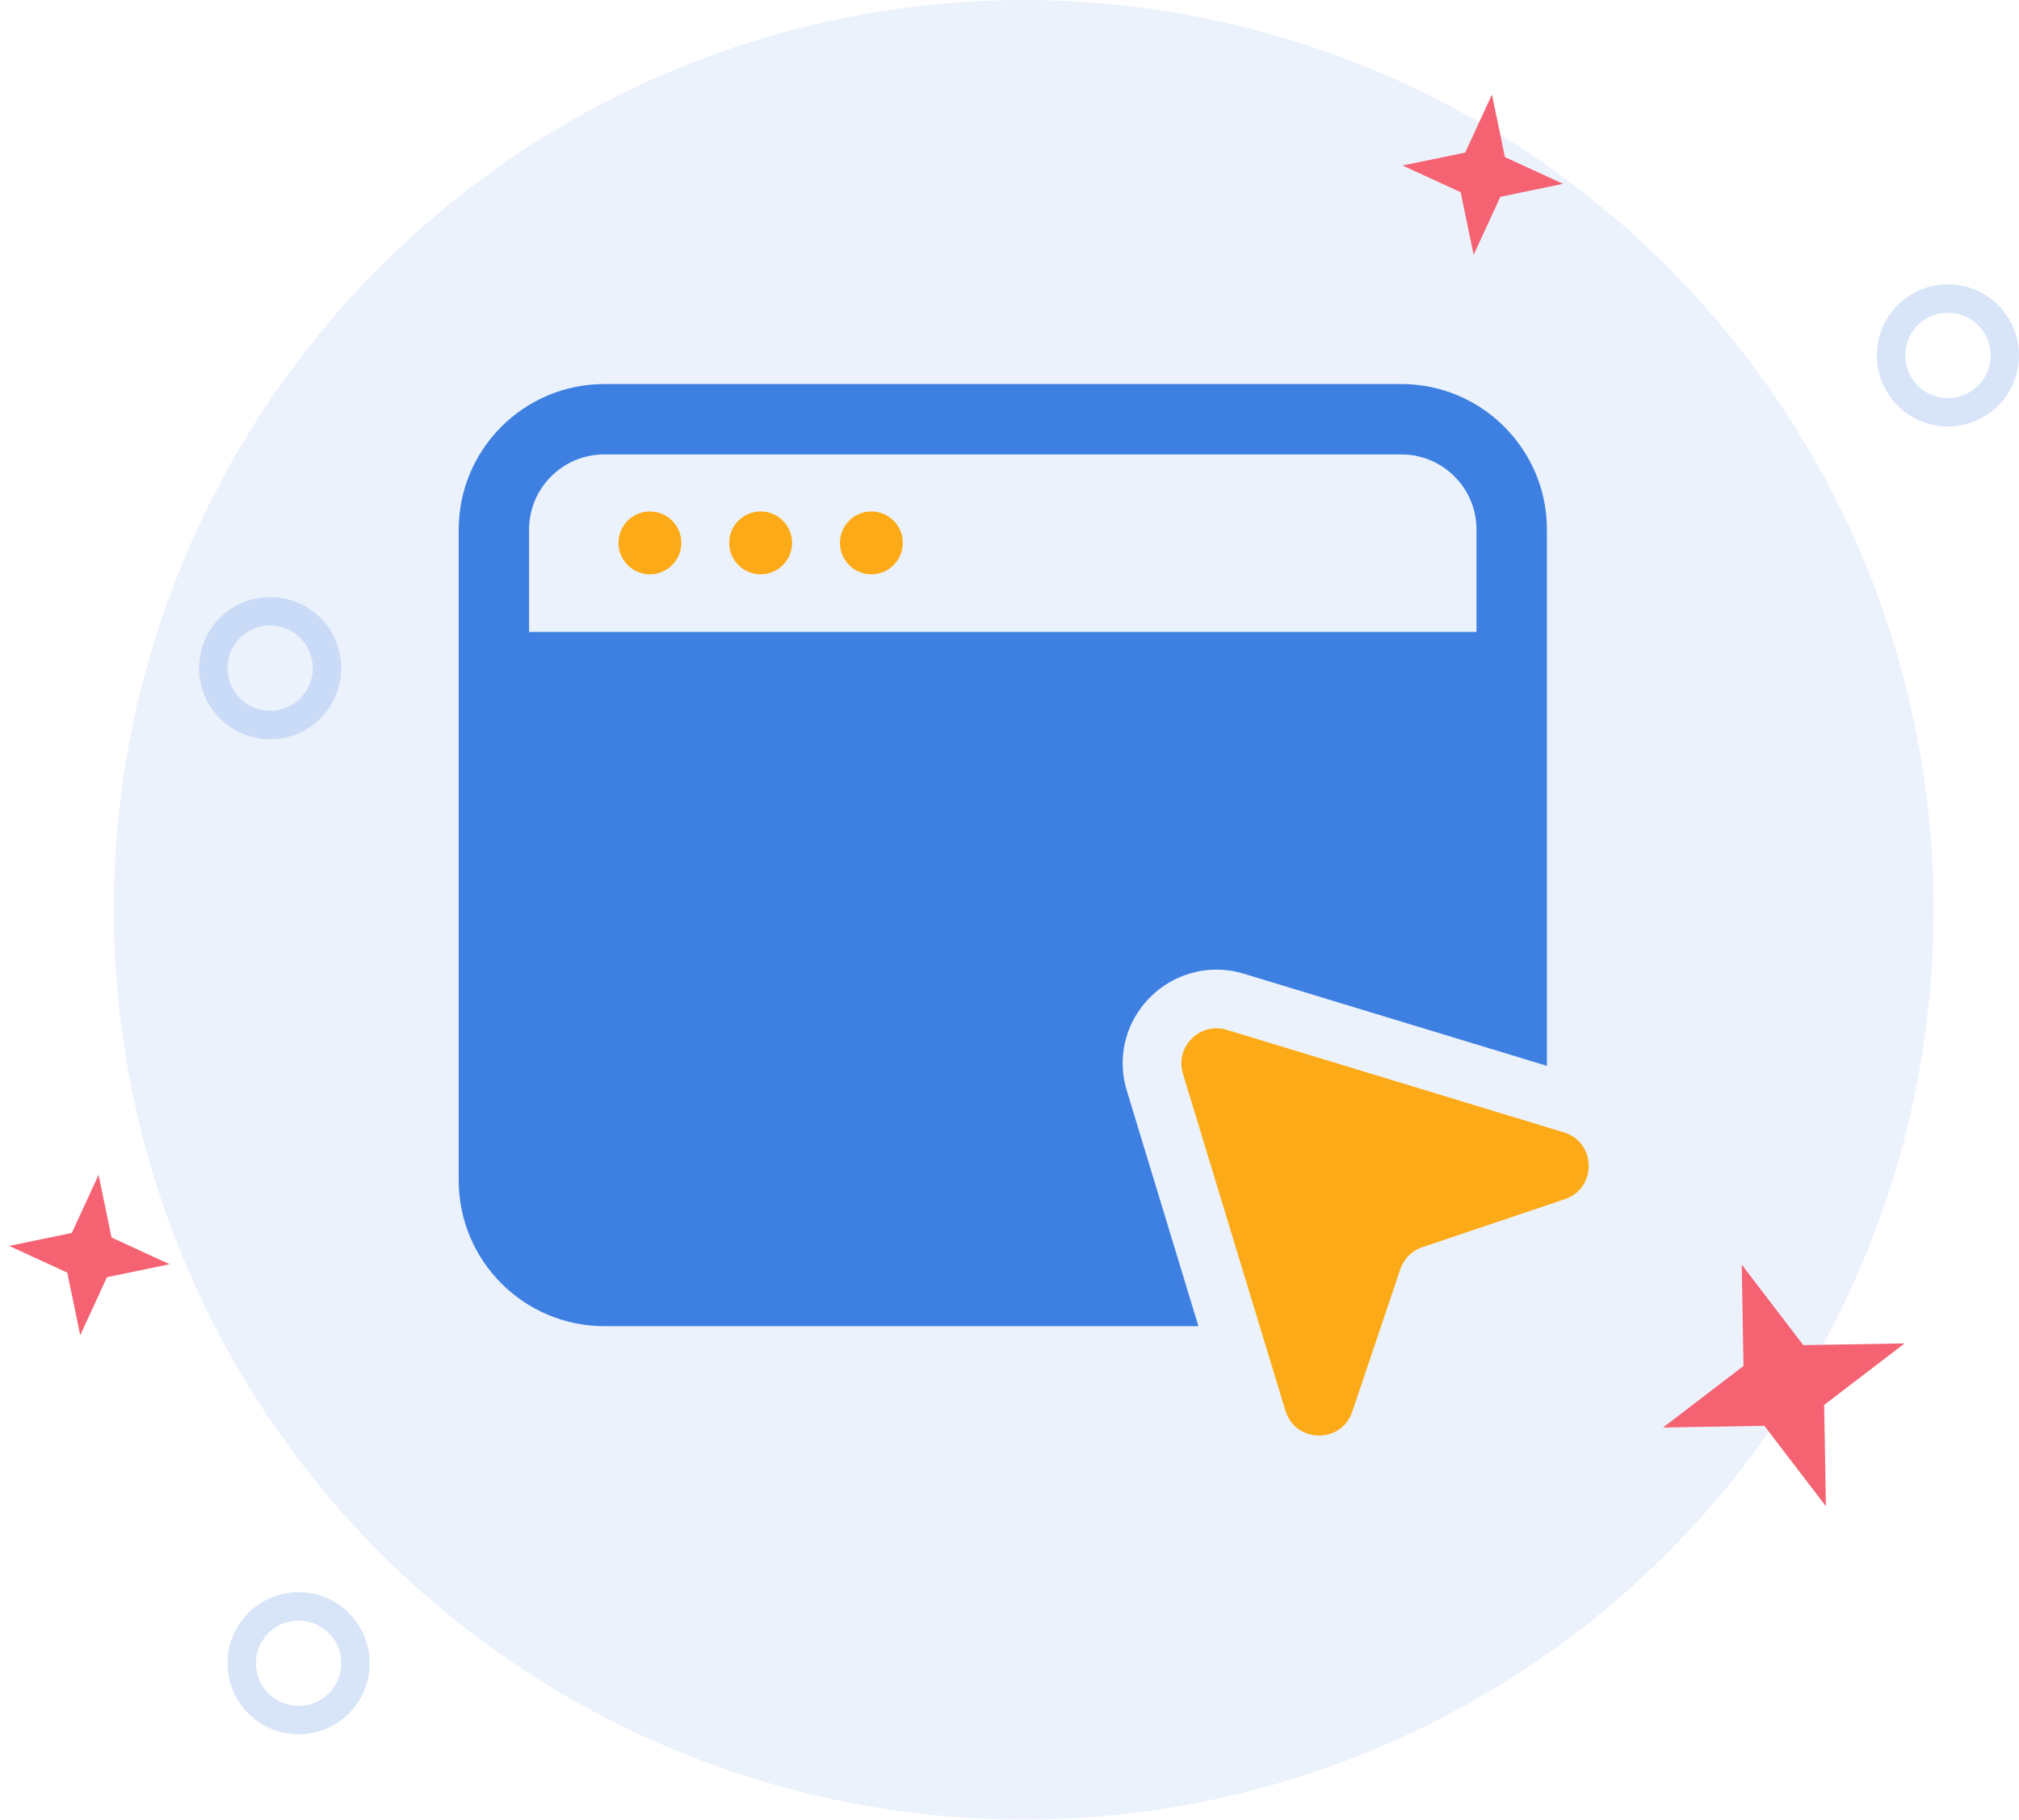
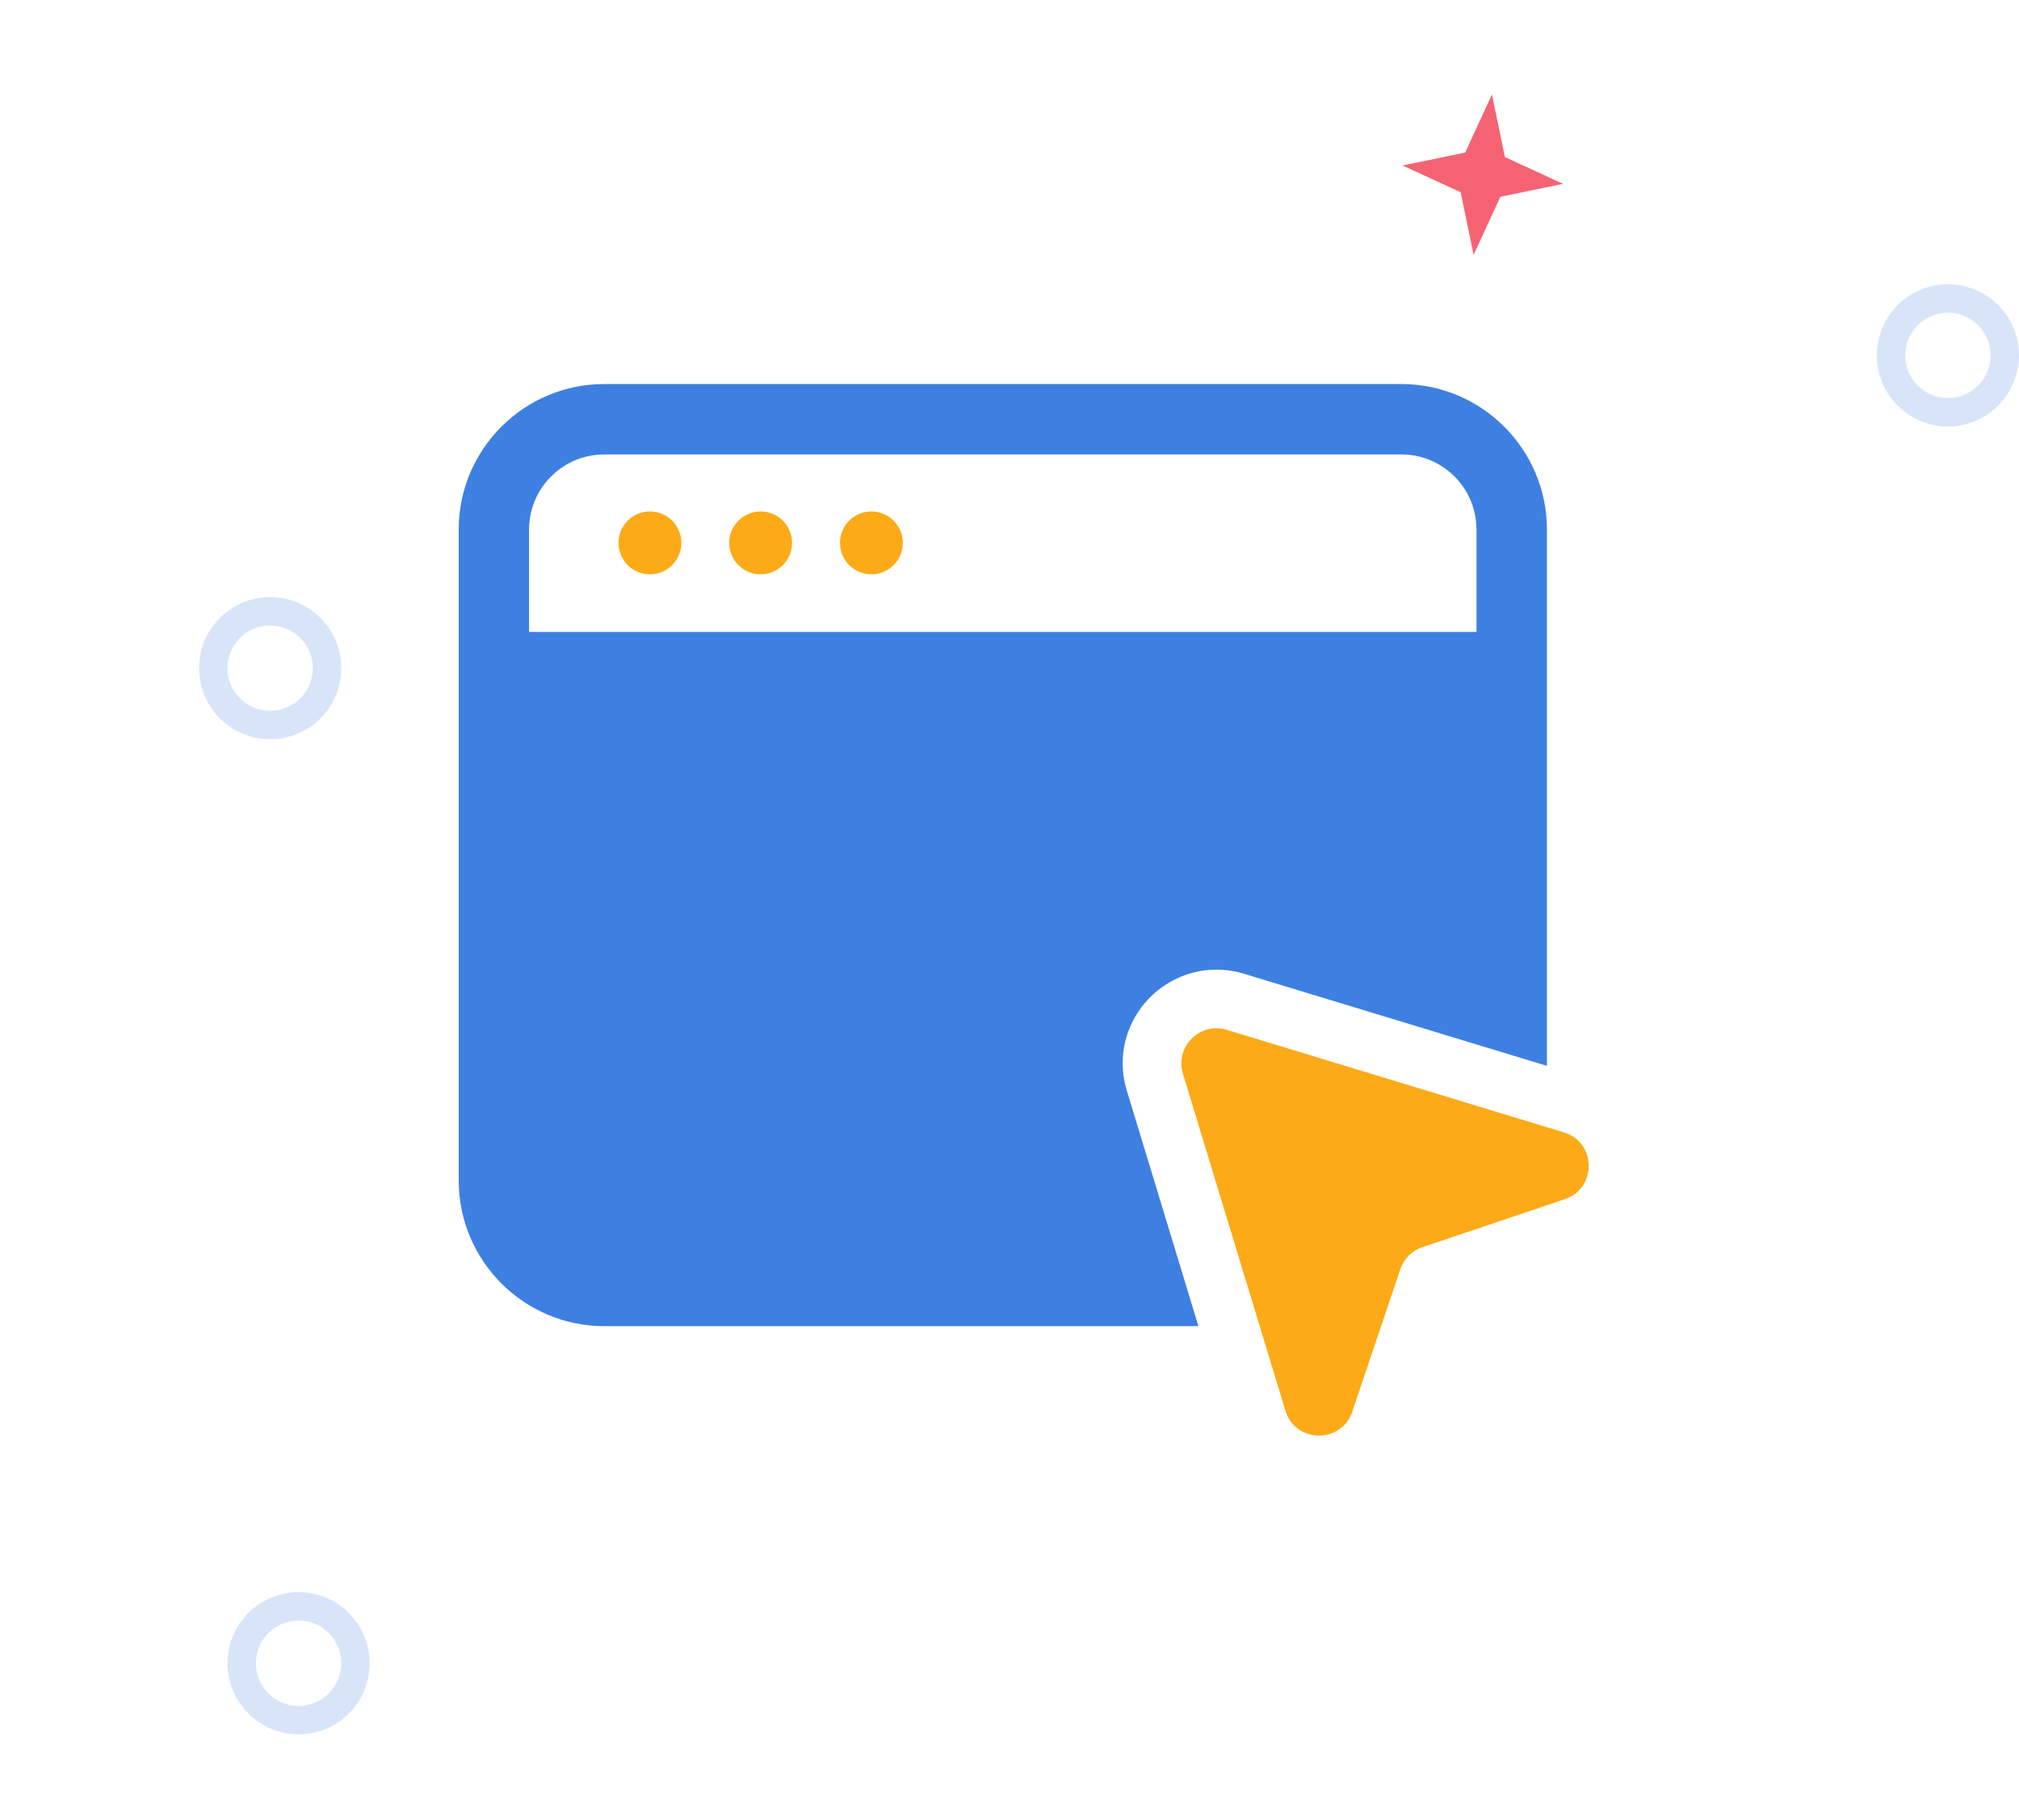
<svg xmlns="http://www.w3.org/2000/svg" width="71" height="64" viewBox="0 0 71 64" fill="none">
-   <circle cx="36" cy="32" r="32" fill="#3E80E2" fill-opacity="0.1" />
  <path d="M22.855 20.2C23.466 20.2 23.96 19.705 23.96 19.094C23.96 18.484 23.466 17.989 22.855 17.989C22.244 17.989 21.75 18.484 21.75 19.094C21.75 19.705 22.244 20.2 22.855 20.2Z" fill="#FCAA17" />
  <path d="M26.749 20.2C27.36 20.2 27.854 19.705 27.854 19.094C27.854 18.484 27.36 17.989 26.749 17.989C26.138 17.989 25.643 18.484 25.643 19.094C25.643 19.705 26.138 20.2 26.749 20.2Z" fill="#FCAA17" />
  <path d="M30.643 20.2C31.253 20.2 31.748 19.705 31.748 19.094C31.748 18.484 31.253 17.989 30.643 17.989C30.032 17.989 29.538 18.484 29.538 19.094C29.538 19.705 30.032 20.2 30.643 20.2Z" fill="#FCAA17" />
  <path d="M41.598 37.763L45.204 49.618C45.553 50.766 47.17 50.791 47.554 49.652L49.243 44.642C49.366 44.276 49.652 43.99 50.018 43.866L55.029 42.178C56.166 41.794 56.142 40.177 54.994 39.828L43.139 36.221C42.194 35.935 41.312 36.818 41.598 37.763Z" fill="#FCAA17" />
  <path d="M39.626 38.362C39.318 37.353 39.502 36.287 40.129 35.442C40.751 34.604 41.738 34.104 42.773 34.104C43.099 34.104 43.424 34.152 43.74 34.248L54.399 37.489V18.623C54.399 15.804 52.103 13.508 49.284 13.508H21.246C18.427 13.508 16.131 15.804 16.131 18.623V41.517C16.131 44.349 18.427 46.645 21.26 46.645H42.144L39.626 38.362ZM18.606 22.225V18.624C18.606 17.168 19.79 15.984 21.246 15.984H49.282C50.739 15.984 51.922 17.168 51.922 18.624V22.225H18.606Z" fill="#3E80E2" />
  <circle opacity="0.2" cx="9.5" cy="23.5" r="2" stroke="#3E80E2" />
  <circle opacity="0.2" cx="68.5" cy="12.5" r="2" stroke="#3E80E2" />
  <circle opacity="0.2" cx="10.5" cy="58.5" r="2" stroke="#3E80E2" />
-   <path d="M61.25 44.48L63.415 47.312L66.979 47.25L64.148 49.415L64.21 52.979L62.044 50.148L58.48 50.21L61.312 48.044L61.25 44.48Z" fill="#F56373" />
  <path d="M52.466 3.323L52.922 5.525L54.965 6.466L52.762 6.922L51.821 8.965L51.366 6.762L49.322 5.821L51.525 5.366L52.466 3.323Z" fill="#F56373" />
-   <path d="M3.466 41.323L3.922 43.525L5.965 44.466L3.762 44.922L2.821 46.965L2.366 44.762L0.322 43.821L2.525 43.366L3.466 41.323Z" fill="#F56373" />
</svg>